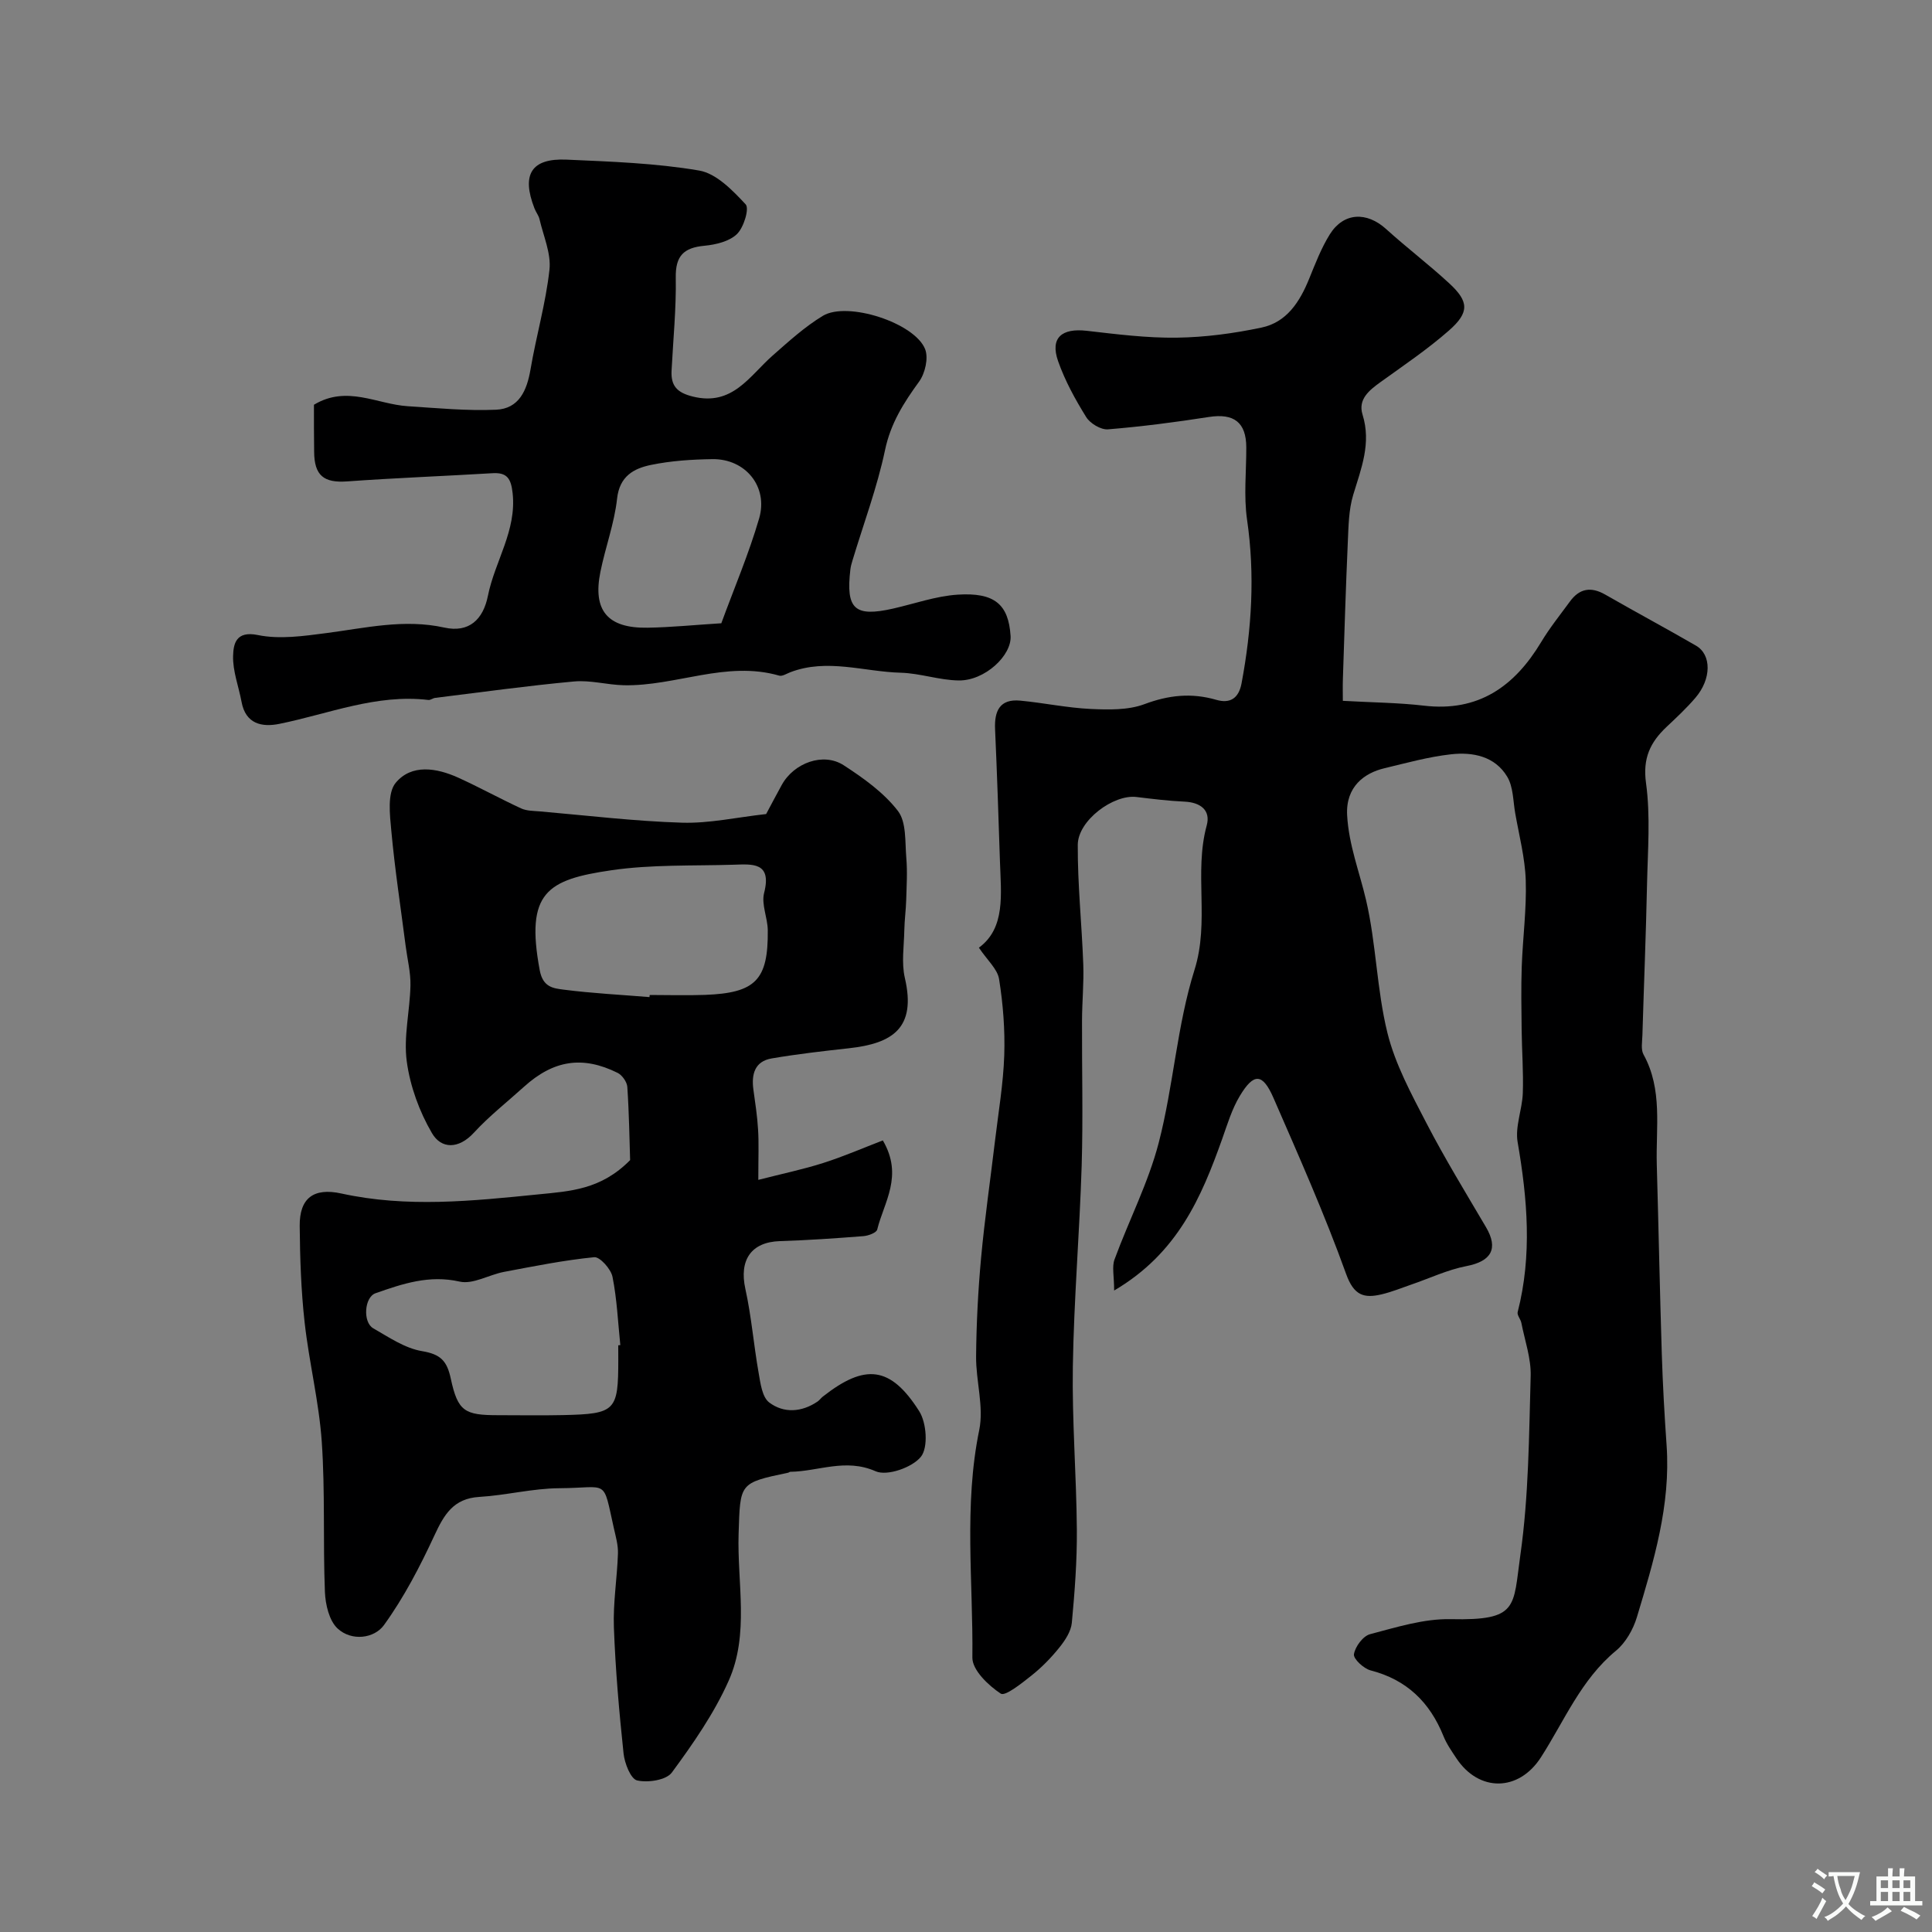
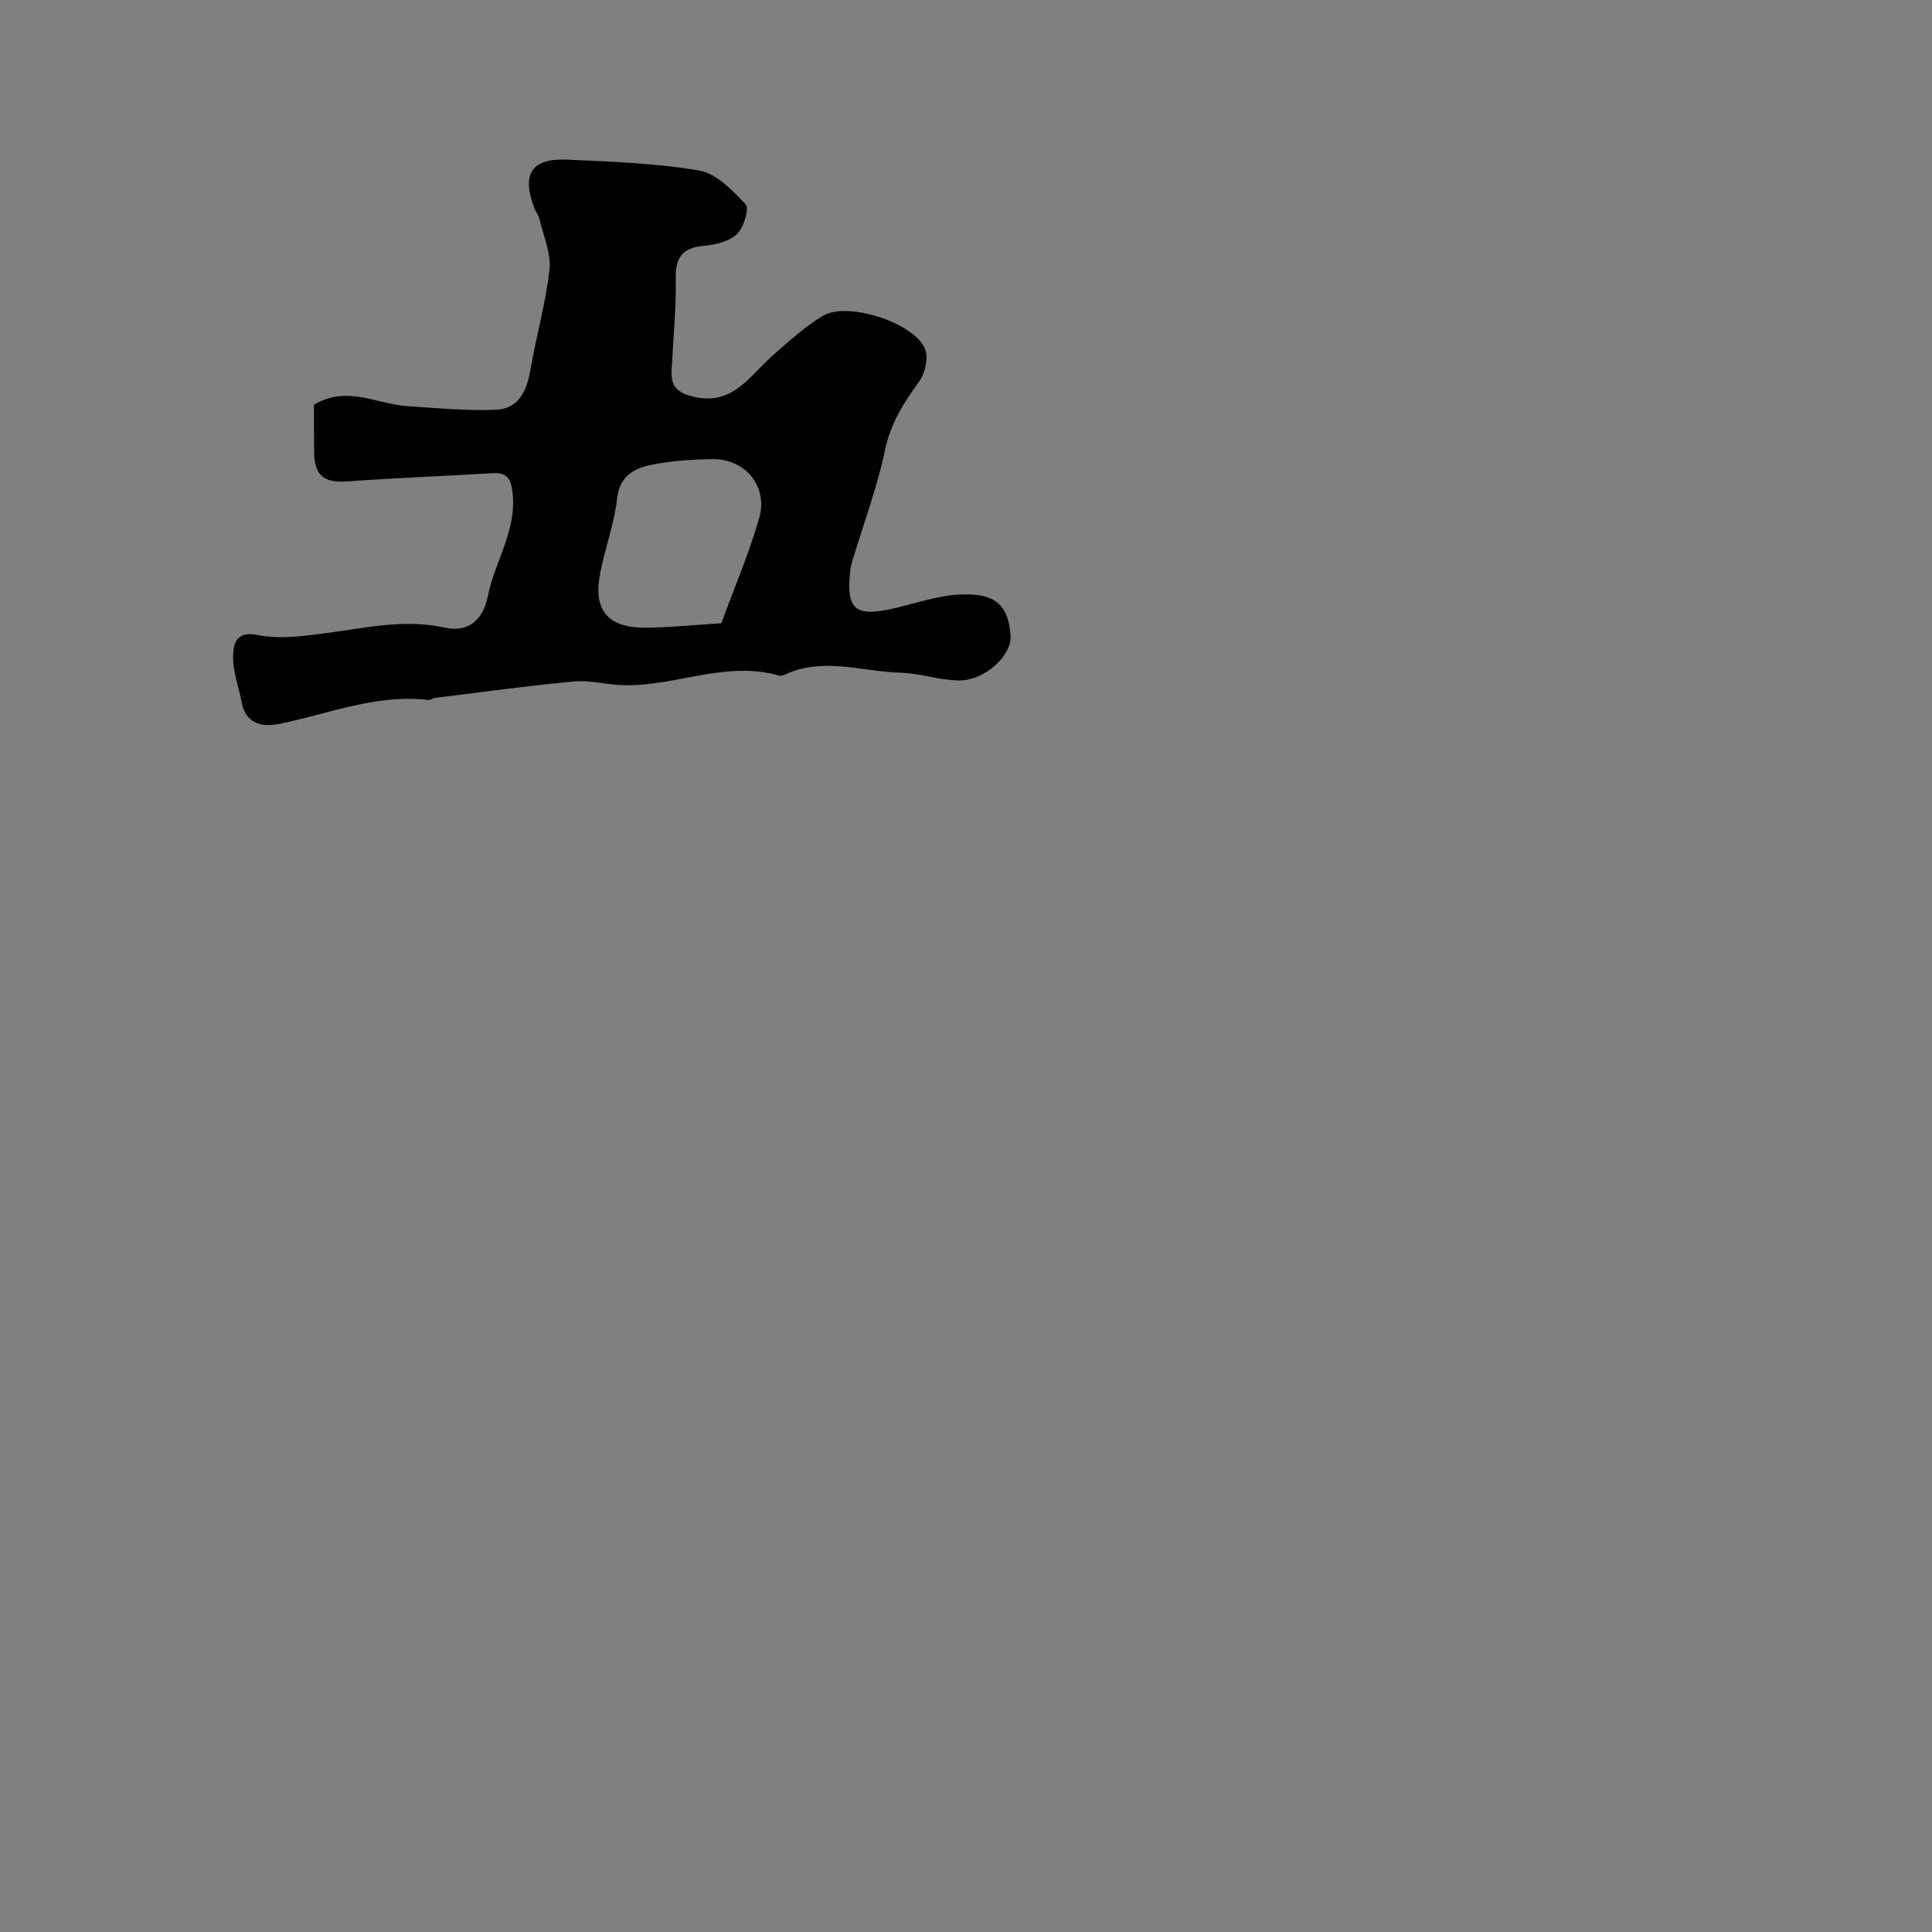
<svg xmlns="http://www.w3.org/2000/svg" enable-background="new 0 0 400 400" viewBox="0 0 400 400">
  <rect x="0" y="0" width="400" height="400" fill="#808080" stroke="none" />
  <g fill="#000001">
-     <path d="m230.67 267.19c0-3.03-.48-4.92.08-6.43 2.97-8.09 7-15.88 9.15-24.16 3.06-11.79 3.77-24.24 7.41-35.8 3.16-10.04-.15-20.1 2.53-29.91.86-3.15-1.31-4.77-4.6-4.92-3.32-.15-6.63-.56-9.94-.96-4.76-.59-12.14 4.86-12.16 9.91-.04 8.25.84 16.49 1.14 24.75.14 3.87-.25 7.76-.26 11.64-.04 10 .23 20-.07 29.99-.43 13.87-1.61 27.73-1.83 41.6-.18 11.26.74 22.53.83 33.8.05 6.43-.44 12.88-1.04 19.29-.17 1.78-1.39 3.63-2.57 5.1-1.7 2.12-3.65 4.12-5.78 5.81-2 1.59-5.44 4.35-6.36 3.75-2.58-1.7-5.91-4.89-5.88-7.46.18-15.69-1.8-31.45 1.42-47.12.99-4.83-.7-10.16-.65-15.25.06-6.79.41-13.59 1.03-20.35.75-8.15 1.93-16.26 2.9-24.39.7-5.86 1.7-11.71 1.9-17.59.17-5.25-.24-10.58-1.07-15.77-.34-2.11-2.46-3.94-4.18-6.51 5.54-4.07 4.58-11.07 4.36-17.86-.3-9.12-.6-18.25-1.01-27.37-.17-3.79.97-6.33 5.23-5.92 4.86.46 9.67 1.49 14.53 1.72 3.72.17 7.78.27 11.16-.99 5.04-1.89 9.75-2.38 14.87-.9 2.79.81 4.64-.22 5.24-3.41 2.11-11.25 2.8-22.47 1.14-33.89-.71-4.9-.14-9.98-.16-14.98-.02-5.19-2.58-7.08-7.73-6.28-6.94 1.08-13.91 1.99-20.9 2.56-1.47.12-3.69-1.21-4.51-2.53-2.28-3.67-4.41-7.55-5.83-11.61-1.67-4.79.73-6.86 5.95-6.26 6.2.71 12.44 1.51 18.66 1.42 5.86-.08 11.78-.88 17.52-2.09 5.22-1.1 7.92-5.34 9.85-10.09 1.28-3.14 2.51-6.37 4.29-9.22 2.86-4.56 7.64-4.73 11.66-1.08 4.26 3.86 8.86 7.35 13.08 11.25 4.07 3.76 4.18 6-.08 9.75-4.41 3.87-9.31 7.18-14.09 10.62-2.39 1.72-4.79 3.59-3.8 6.79 1.85 5.94-.28 11.16-1.94 16.64-.93 3.08-.96 6.47-1.11 9.73-.42 9.45-.71 18.9-1.02 28.35-.05 1.57-.01 3.14-.01 4.54 6.17.35 11.51.38 16.79 1 11.29 1.33 18.75-3.98 24.28-13.18 1.76-2.93 3.93-5.63 5.95-8.39 1.97-2.7 4.35-3.12 7.3-1.43 6.23 3.58 12.57 6.97 18.79 10.57 3.26 1.88 3.22 6.91-.11 10.8-1.84 2.15-3.92 4.09-5.98 6.03-3.37 3.18-4.96 6.48-4.25 11.62.94 6.87.36 13.97.21 20.96-.22 10.43-.65 20.86-.96 31.3-.04 1.32-.34 2.9.23 3.94 4.01 7.27 2.53 15.14 2.75 22.82.37 13.1.63 26.2 1.04 39.29.2 6.27.55 12.54.99 18.8.87 12.38-2.66 24-6.15 35.59-.77 2.55-2.33 5.3-4.35 6.96-7.23 5.98-10.65 14.48-15.51 22.04-4.61 7.18-12.85 7.23-17.5.23-.99-1.49-2.04-2.99-2.7-4.64-2.83-7-7.59-11.64-15.06-13.57-1.44-.37-3.62-2.4-3.46-3.35.25-1.57 1.88-3.77 3.34-4.15 5.48-1.44 11.14-3.23 16.7-3.11 14.1.31 12.88-2.48 14.42-13.32 1.73-12.2 1.78-24.67 2.13-37.03.1-3.64-1.21-7.33-1.93-10.99-.15-.78-.93-1.61-.76-2.25 3.01-11.74 2.02-23.4-.01-35.17-.56-3.22.95-6.74 1.07-10.14.15-4.37-.19-8.75-.24-13.13-.05-4.36-.13-8.72.02-13.07.21-5.96 1.02-11.92.83-17.86-.15-4.67-1.38-9.31-2.19-13.95-.44-2.54-.39-5.41-1.64-7.5-2.54-4.26-7.15-5.16-11.65-4.65-4.66.52-9.25 1.8-13.84 2.9-4.02.97-7.99 3.74-7.66 9.73.34 6.14 2.55 11.7 3.91 17.52 2.11 9.03 2.21 18.53 4.43 27.52 1.61 6.51 4.96 12.67 8.08 18.69 3.81 7.35 8.14 14.42 12.34 21.56 2.61 4.45 1.07 7.06-4.05 8.04-3.94.76-7.68 2.55-11.52 3.86-1.99.69-3.96 1.49-6.01 1.98-3.69.88-5.78.27-7.39-4.21-4.44-12.34-9.78-24.37-15.02-36.4-2.27-5.21-4.09-5.29-7-.44-1.63 2.71-2.57 5.87-3.64 8.89-4.3 12.05-9.2 23.64-22.37 31.38z" />
-     <path d="m157 244.28c5.02-1.29 9.32-2.18 13.48-3.51 4.23-1.35 8.32-3.13 12.3-4.66 4.31 7.36.22 12.8-1.16 18.45-.16.67-1.84 1.29-2.86 1.37-5.76.45-11.52.85-17.29 1.03-5.95.19-8.47 3.91-7.15 9.9 1.26 5.7 1.72 11.58 2.74 17.34.38 2.17.73 5.06 2.2 6.17 3.01 2.27 6.72 2.04 10.01-.2.41-.28.7-.72 1.09-1.02 8.74-6.87 14.01-6.34 19.95 3.02 1.53 2.41 1.89 7.5.36 9.43-1.78 2.23-7 4.06-9.38 3.01-6.23-2.75-11.82.03-17.67.11-.15 0-.29.16-.45.19-10.17 2.13-9.91 2.13-10.25 12.64-.32 10.18 2.27 20.76-2.06 30.44-3.01 6.75-7.35 13-11.76 18.99-1.16 1.58-4.96 2.15-7.19 1.64-1.33-.31-2.6-3.56-2.81-5.6-.92-8.67-1.68-17.37-2-26.08-.19-5.08.67-10.19.84-15.29.06-1.75-.46-3.53-.85-5.27-2.35-10.46-.96-8.32-11.28-8.26-5.53.03-11.03 1.47-16.58 1.8-5.37.32-7.3 3.69-9.3 8-2.98 6.42-6.3 12.82-10.43 18.53-2.02 2.8-6.71 3.4-9.61.71-1.74-1.62-2.51-4.95-2.62-7.55-.41-10.35.06-20.76-.65-31.08-.57-8.29-2.63-16.46-3.55-24.74-.74-6.61-.96-13.31-1.02-19.97-.05-5.73 2.84-7.98 8.62-6.72 13.6 2.98 27.08 1.56 40.72.19 6.7-.67 13.02-.97 19.07-7.1-.13-4.1-.21-9.63-.58-15.15-.07-1.03-1.06-2.44-2-2.91-7.28-3.61-13.29-2.64-19.4 2.88-3.48 3.15-7.21 6.07-10.37 9.51-3.15 3.42-6.74 3.41-8.68.08-2.61-4.47-4.52-9.71-5.21-14.82-.7-5.12.65-10.49.76-15.75.06-2.71-.64-5.43-.99-8.15-1.02-7.95-2.24-15.88-2.97-23.85-.31-3.34-.86-7.82.9-9.95 3.28-3.95 8.46-3.11 12.96-1.07 4.4 2 8.64 4.34 13.03 6.37 1.14.52 2.55.5 3.85.61 9.81.85 19.62 2.04 29.45 2.34 5.65.17 11.35-1.12 17.41-1.79.95-1.77 2.07-3.92 3.24-6.04 2.52-4.56 8.6-6.8 12.82-4.06 4.1 2.66 8.29 5.65 11.22 9.45 1.79 2.32 1.46 6.4 1.74 9.72.25 2.88.06 5.8-.02 8.7-.06 2.09-.35 4.17-.39 6.26-.06 3.31-.62 6.76.11 9.9 2.42 10.42-2.57 13.57-11.58 14.56-5.35.59-10.71 1.2-16.01 2.11-3.48.6-4.2 3.26-3.77 6.43.38 2.76.81 5.52.97 8.29.18 2.79.05 5.62.05 10.42zm-29 34.25c.14-.01.29-.03.43-.04-.49-4.73-.69-9.51-1.62-14.15-.33-1.61-2.61-4.16-3.78-4.05-6.27.62-12.48 1.87-18.68 3.04-3.11.59-6.43 2.64-9.19 2.01-6.31-1.43-11.82.45-17.41 2.41-2.33.82-2.66 6-.49 7.25 3.24 1.86 6.58 4.15 10.13 4.74 3.82.64 5.15 2 5.94 5.69 1.46 6.8 2.89 7.57 9.77 7.57 4.49 0 8.98.08 13.47-.02 10.87-.24 11.44-.85 11.44-11.46-.01-1-.01-1.99-.01-2.99zm6.47-72.09c.01-.15.02-.29.04-.44 3.83 0 7.67.12 11.49-.02 10.44-.4 13.06-3.08 12.96-13.38-.03-2.59-1.36-5.37-.76-7.72 1.65-6.42-2.43-5.97-6.31-5.85-8.43.26-16.97-.07-25.27 1.14-13.33 1.94-17.89 4.56-14.87 20.73.67 3.57 2.89 3.72 4.99 4 5.88.76 11.82 1.05 17.73 1.54z" />
    <path d="m65 83.8c6.8-4.11 13.05-.11 19.4.3 6.09.39 12.21.99 18.28.73 4.77-.2 6.41-3.97 7.16-8.36 1.17-6.9 3.16-13.69 3.92-20.63.37-3.37-1.26-6.98-2.06-10.46-.18-.78-.75-1.46-1.04-2.23-2.74-7.02-.67-10.42 6.64-10.1 9.18.41 18.44.72 27.46 2.26 3.56.61 6.93 4.11 9.62 7 .8.86-.39 4.79-1.8 6.15-1.58 1.53-4.39 2.2-6.74 2.42-4.27.4-6.01 2.08-5.93 6.59.11 6.42-.54 12.84-.87 19.27-.16 3.13 1.11 4.55 4.39 5.36 8.24 2.05 11.73-4.26 16.54-8.49 3.32-2.92 6.64-5.95 10.39-8.22 5.08-3.07 19.04 1.45 21.18 6.91.72 1.84-.01 5-1.25 6.71-3.18 4.37-5.89 8.63-7.05 14.16-1.63 7.74-4.44 15.23-6.73 22.83-.19.63-.38 1.26-.45 1.91-.96 8.21.88 9.89 8.85 8.09 4.44-1.01 8.84-2.58 13.32-2.88 7.73-.51 10.57 2.04 11 8.53.27 4.06-5.34 9.29-10.7 9.23-4.02-.04-8.01-1.49-12.04-1.6-7.62-.2-15.25-3.03-22.89-.09-.75.29-1.64.88-2.28.69-10.98-3.16-21.42 2.23-32.19 1.99-3.43-.08-6.9-1.09-10.27-.78-9.61.88-19.18 2.22-28.77 3.4-.48.06-.96.48-1.4.43-10.77-1.28-20.64 2.88-30.86 4.95-3.61.73-6.98.02-7.82-4.56-.59-3.18-1.84-6.36-1.75-9.51.07-2.39.52-5.27 5.13-4.32 4.53.93 9.51.2 14.21-.41 8.11-1.06 16.09-2.97 24.38-1.14 5.15 1.14 8.06-1.69 9.04-6.58 1.43-7.15 5.98-13.49 5.11-21.28-.33-2.92-1.09-4.28-4.14-4.1-10.04.6-20.1.98-30.13 1.7-4.81.34-6.8-1.2-6.82-6.17-.05-3.31-.04-6.62-.04-9.7zm84.34 45.24c2.69-7.34 5.7-14.39 7.83-21.7 1.93-6.6-2.85-12.38-9.68-12.28-4.26.06-8.58.34-12.73 1.2-3.53.73-6.49 2.32-7 6.98-.56 5.11-2.42 10.06-3.45 15.14-1.63 8.01 1.47 11.72 9.76 11.58 4.91-.08 9.8-.58 15.27-.92z" />
  </g>
-   <path d="m377.9 391.2c-.2.3-.4.5-.6.8-.7-.6-1.4-1-2.2-1.5.2-.3.4-.5.5-.8.6.4 1.4.8 2.3 1.5zm-1.8 6.1c-.2-.2-.5-.4-.9-.6.4-.6.8-1.2 1.2-1.9s.7-1.3.9-1.9c.3.3.5.5.8.7-.7 1.3-1.4 2.6-2 3.7zm2.2-9c-.3.3-.5.5-.6.8-.6-.6-1.3-1.1-2-1.5.3-.3.5-.5.6-.7.6.5 1.3.9 2 1.4zm.3.2v-.9h2 4.5c-.3 1.3-.6 2.5-1 3.6s-.9 2.1-1.4 3c.4.5 1 1 1.6 1.4s1.2.8 1.9 1.1c-.3.2-.5.4-.8.8-.4-.3-1-.7-1.6-1.2s-1.2-1.1-1.6-1.6c-.5.6-1.1 1.1-1.7 1.6s-1.4.9-2.1 1.4c-.1-.3-.3-.5-.7-.8.6-.2 1.2-.5 1.9-1s1.4-1.1 2-1.8c-.5-.8-.9-1.6-1.2-2.5s-.6-2-.8-3.2c-.4.1-.7.1-1 .1zm2.5 2.7c.2 1 .7 1.7 1 2.2.3-.5.6-1.1 1-2s.6-1.9.9-3h-3.2-.4c.1.9.3 1.8.7 2.8z" fill="#fafbfa" />
-   <path d="m396.5 388.5v1.5 3.6h1.5v.9c-.4 0-1 0-1.7 0h-7.9c-.5 0-.9 0-1.2 0v-.9h1.3v-3.5c0-.7 0-1.2 0-1.6h2.4c0-.8 0-1.4 0-1.7h1c0 .3-.1.8-.1 1.7h1.5c0-.8 0-1.4 0-1.7h1c0 .3-.1.9-.1 1.7zm-8.2 9.2c-.2-.3-.5-.5-.8-.8.8-.3 1.4-.6 1.9-.9s1-.7 1.4-1.1c.3.3.6.5.9.8-1.6 1-2.8 1.6-3.4 2zm2.6-6.8v-1.6h-1.5v1.6zm0 2.7v-1.9h-1.5v1.9zm2.4-2.7v-1.6h-1.5v1.6zm0 2.7v-1.9h-1.5v1.9zm.2 2 .7-.8c.4.2.9.5 1.6.8s1.3.7 1.8 1c-.3.3-.5.5-.8.8-.4-.3-1.5-1-3.3-1.8zm2-4.7v-1.6h-1.4v1.6zm0 2.7v-1.9h-1.4v1.9z" fill="#fafbfa" />
</svg>